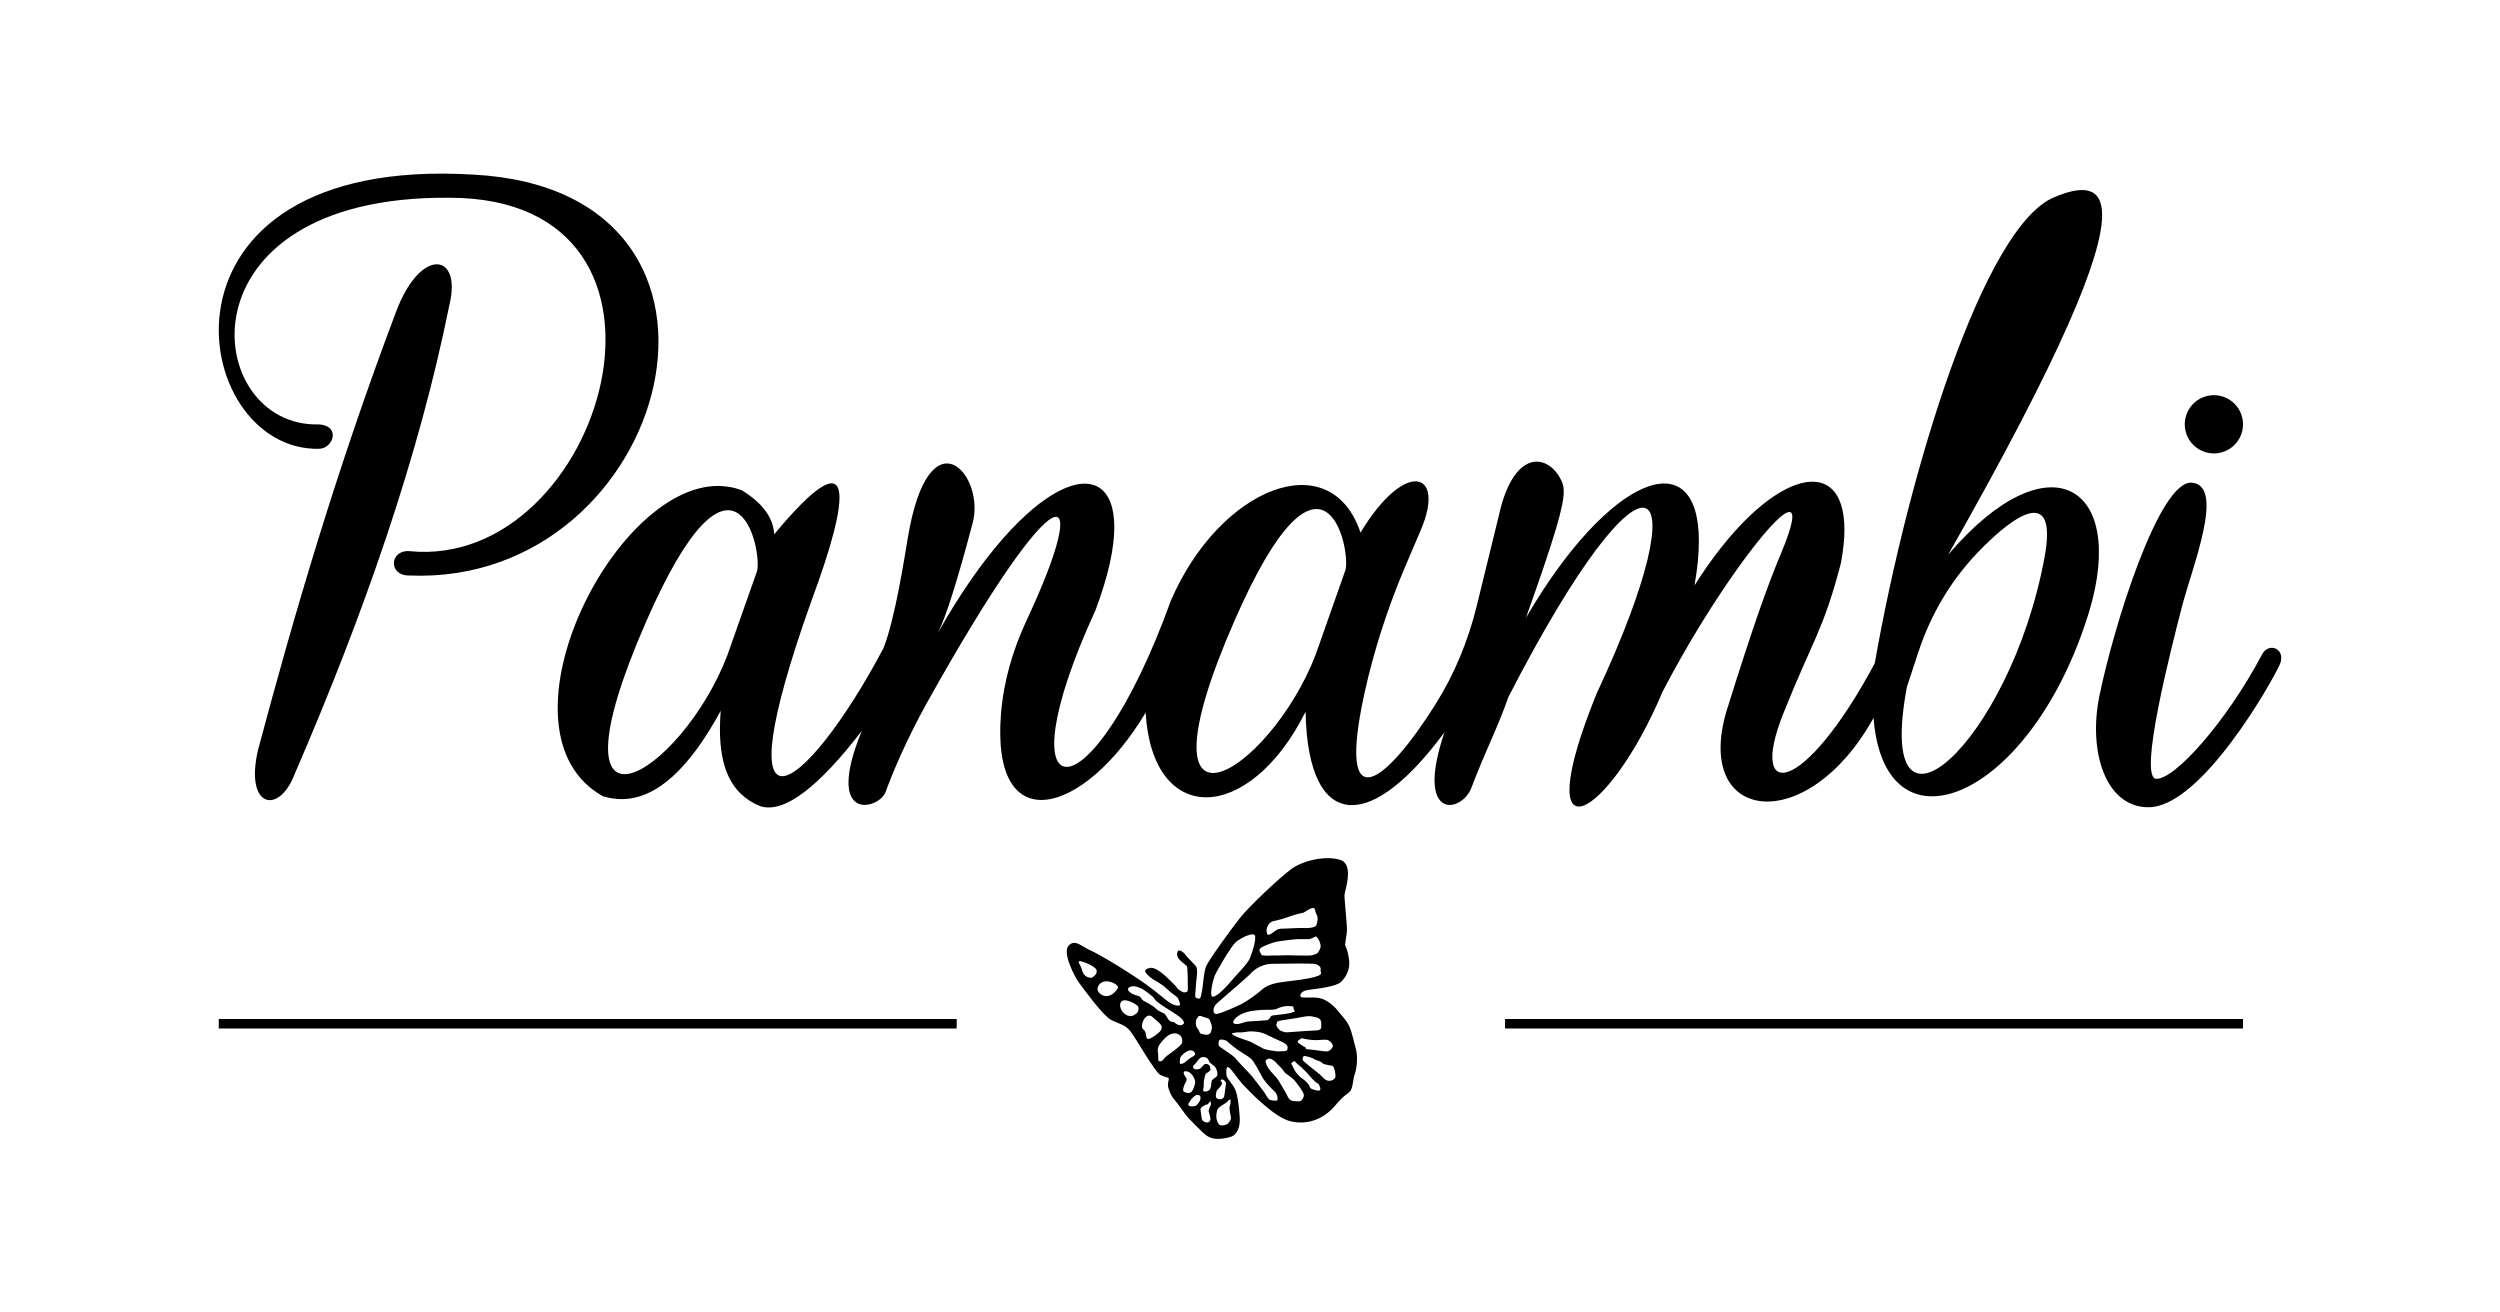
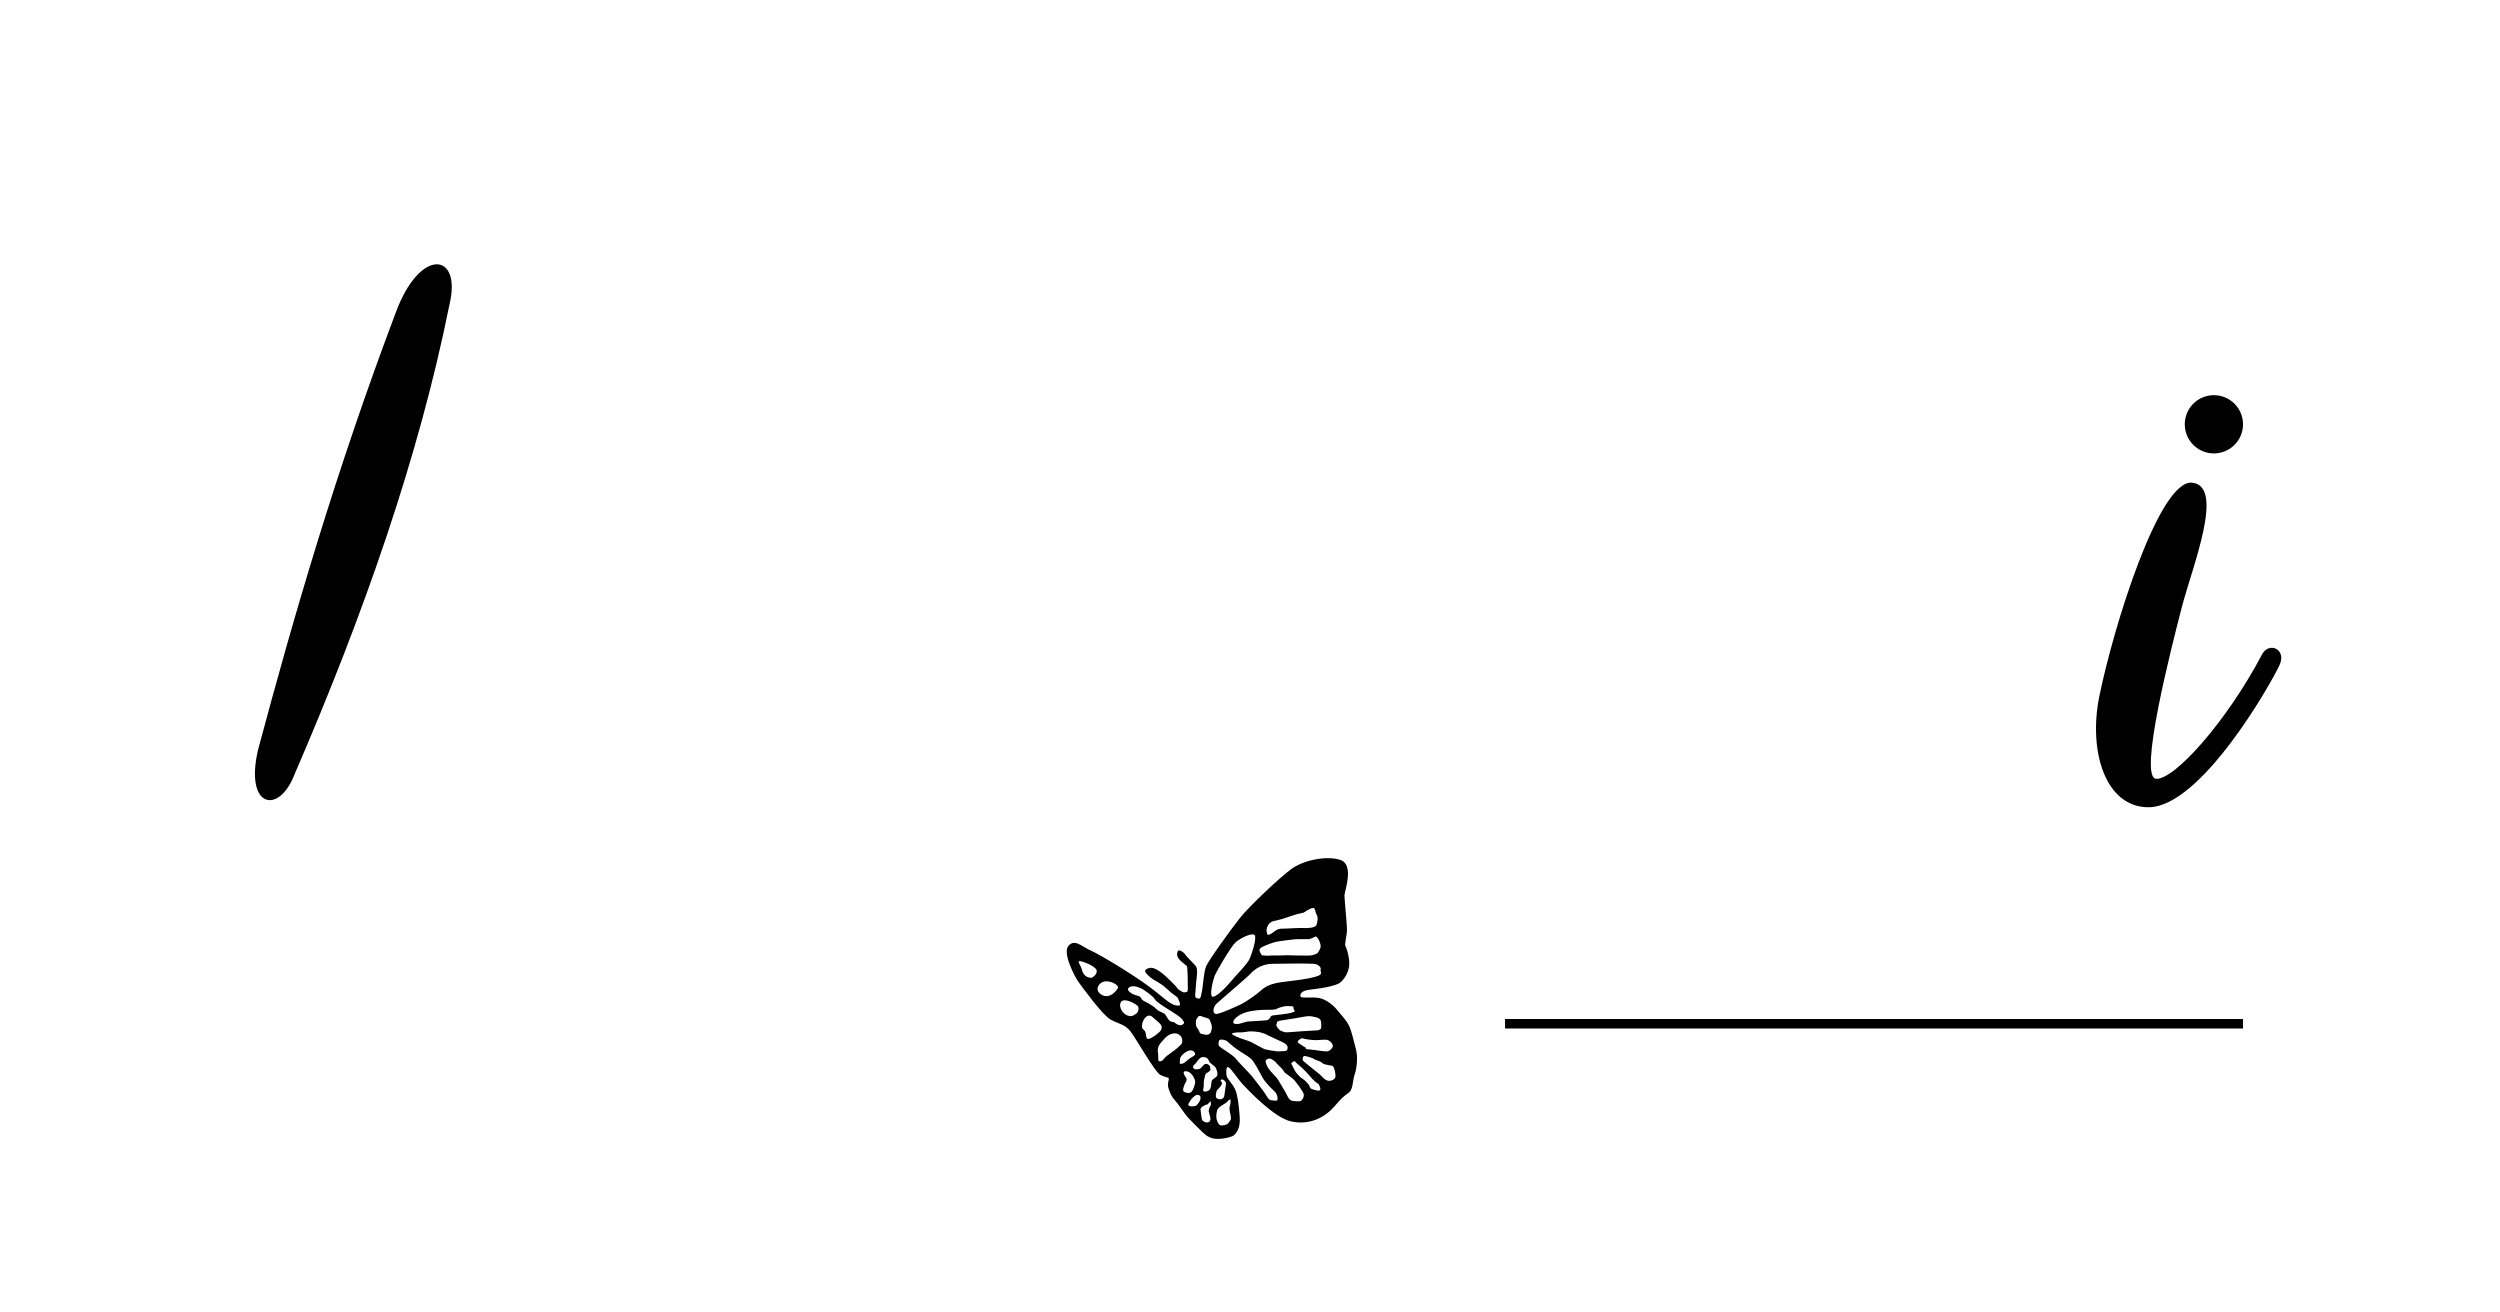
<svg xmlns="http://www.w3.org/2000/svg" id="PANAMBI" viewBox="0 0 400 210">
  <path d="M63.3,50.07c-9.47,25.08-16.24,48.29-22.01,69.89-2.19,9.36,3.36,10.45,5.85,3.9,11.12-25.71,19.89-50.86,24.76-75.06,2.07-8.46-4.73-9.33-8.6,1.27Z" />
-   <path d="M51.05,71.8c2.19.02,3.58-3.63,0-3.9-18.72.61-23.18-36.65,20.86-36.26,42.16,0,24.69,59.71-6.43,56.54-3.17-.19-3.39,3.94,0,3.9,41.87,1.75,58.98-61.49,10.33-64.14-53.71-3.27-45.87,44.31-24.76,43.87Z" />
-   <path d="M255.54,110.77c-11.37,27.91,1.75,20.57,10.46-.07,7.52-14.56,17.96-28.78,20.3-28.78.87,0,.61,1.99-1.37,6.7-2.04,4.87-4.39,11.37-8.7,25.19-5.27,17.9,12.94,20.17,23.53,1.06.68,8.58,4.45,12.54,9.38,12.54,8.12,0,19.39-10.78,25.13-29.57,6.07-20.21-6.43-27.97-22.57-9.08,18.16-31.93,24.64-47.72,24.64-54.34,0-4.64-3.18-4.78-7.75-2.83-11.17,4.78-23.13,43.32-28.63,74.54-11.41,21.27-20.26,22.15-14.66,8.11,4.78-12,6.4-13.23,9.25-24.16.37-2.01.56-3.78.56-5.32,0-12.95-12.55-9.25-23.99,8.91.48-2.7.7-5.06.7-7.07,0-16.18-14.42-10.49-27.67,12.25,4.77-13.35,6.05-17.97,6.05-20.2,0-.84-.18-1.33-.42-1.84-1.85-3.86-6.94-5.22-9.58,4.1,0,0-2.25,9.18-3.92,16.03-1.36,5.54-3.54,10.86-6.57,15.7-8.03,12.78-15.88,18.9-11.42-1.6,1.47-6.76,3.6-13.34,6.26-19.72.85-2.03,1.77-4.19,2.71-6.36,4.19-9.6-2.41-11.63-9.57.24h-.01c-4.82-14.28-22.54-7.18-30.34,10.89-6.44,17.86-13.36,26.61-16.66,26.61s-3.02-8.49,4.6-25.07c2.08-5.53,3.01-9.98,3.01-13.28,0-12.81-13.95-8.38-28.22,16.89,1.37-2.73,3.23-8.78,5.46-17.21,2.44-7.85-6.9-18.61-10.31,2.19-.48,2.85-2.04,12.99-3.88,17.51-6.11,11.57-13.03,20.46-16.17,20.46-2.92,0-2.6-7.67,4.62-27.95,6.34-17.03,7.41-26.78-5.92-10.75-.13-2.61-1.81-4.96-5.12-7.01-1.26-.5-2.56-.73-3.87-.73-17.1,0-36.45,39.56-18.43,49.64,1.01.31,2.01.47,3,.47,5.65,0,10.91-5.01,15.86-14.13-.07,1.01-.12,1.98-.12,2.93,0,5.79,1.56,10.37,6.48,12.34,3.98,1.22,9.56-3.43,16.22-12.06-1.55,3.75-2.13,6.41-2.13,8.25,0,5.44,5.17,3.64,5.94,1.52.99-2.75,3.23-8.19,6.65-14.33,21.39-38.32,26.62-36,15.89-13.09-2.21,4.72-3.68,9.79-4.09,15-1.58,20.31,13.33,16.19,23.15-.27.54,9.09,4.63,13.55,9.71,13.55s11.38-4.63,15.88-13.7c.18,9.91,2.98,14.95,7.43,14.95,3.89,0,9.03-3.85,14.79-11.65-4.82,14.27,2.77,12.95,4.32,8.86,2.15-5.72,4.04-9.19,5.93-14.54,22.37-43.51,31.08-36.83,14.18-.69ZM305.11,109.89l1.84-5.59c1.96-5.95,5.18-11.43,9.53-15.95,5.92-6.16,12.79-10.73,10.64.86-5.53,29.83-27.37,49.12-22.01,20.68ZM121.13,91.37l-4.78,13.55c-7.4,19.21-29.72,32.85-12.97-5.46,14.11-32.23,18.62-11.6,17.75-8.09ZM215.28,91.18l-4.77,13.55c-7.4,19.21-29.73,32.85-12.97-5.46,14.11-32.23,18.62-11.6,17.74-8.09Z" />
  <circle cx="354.22" cy="67.9" r="4.66" transform="translate(-6.3 57.62) rotate(-9.22)" />
  <path d="M361.88,104.8c-5.7,10.75-13.96,19.96-16.89,19.81-2.92-.15,2.41-20.91,4.09-27.42,1.68-6.51,6.95-19.37,1.68-19.96-5.26-.58-12.59,22.99-14.86,34.14-1.81,8.85.97,17.79,7.85,17.79,8.41,0,19.62-19.79,20.98-22.76,1.17-2.56-1.74-3.83-2.85-1.61Z" />
-   <rect x="35" y="163.04" width="118.07" height="1.52" />
  <rect x="240.81" y="163.04" width="118.07" height="1.52" />
  <path d="M215.81,164.06c-.49-.99-1.41-1.87-1.82-2.41-.41-.54-1.62-1.73-2.94-1.97-1.32-.24-2.98.17-3-.34-.03-.51.51-.87,1.49-.99.97-.12,4.24-.47,5.02-1.24s1.44-1.93,1.31-3.32-.47-2.18-.61-2.42c-.15-.24.24-1.8.26-2.48.03-.69-.41-5-.41-5.63s1.64-4.93-.66-5.67c-2.29-.76-5.97.09-7.82,1.44-1.85,1.34-6.88,6.09-8.28,7.9-1.42,1.8-5,6.73-5.39,7.72-.39,1-.49,3.3-.64,3.92-.14.64-.19,1.18-.43,1.2-.24.02-.71-.03-.66-.52.05-.49.14-2.17.22-2.66.07-.49.18-1.61-.1-1.99-.29-.39-1.44-1.45-1.66-1.81-.22-.36-1.07-1.04-1.26-.56-.19.49-.1.76.17,1.16.26.41,1.26,1.1,1.31,1.2.05.09.12,1.21.12,1.65s.02,1.52.02,1.69.05.71-.17.78c-.21.07-.54.12-.73-.03-.19-.14-.64-.29-.85-.66-.22-.36-1.81-1.87-2.37-2.32-.56-.43-1.31-.9-1.83-.85-.51.05-.92.27-.87.59.04.31.95,1.07,1.28,1.26.34.19,1.29.76,1.71,1.09.41.32.73.67,1.12,1,.38.34,1.07.7,1.14.96s.66,1.17.05,1.15c-1.31-.03-2.14-1.18-4.77-3.12-2.64-1.94-7.66-4.99-9.19-5.67-1.54-.68-2.56-1.92-3.6-.8-1.05,1.12,1.02,5.04,1.62,5.85.6.8,3.81,5.29,5.15,6,1.35.71,2.25.73,3.13,1.85s3.92,6.53,4.77,6.97c.85.43,1.26.36,1.35.54.07.17-.12.61-.12,1.09s.46,1.72.99,2.28c.54.56,1.73,2.39,2.13,2.82.4.43,1.65,1.73,2.41,2.44.75.71,1.35,1.05,2.41,1.07,1.07.02,2.47-.34,2.71-.66s.97-.88.83-2.9c-.15-2.02-.34-3.41-.69-4.26-.34-.86-1.36-1.89-1.41-2.27-.05-.37-.15-1.62.31-1.37.46.24,1.51,1.9,2.21,2.65.71.76,5,5.41,7.81,6.02,2.82.62,5.37-.51,7.1-2.6,1.74-2.1,2.17-1.72,2.52-2.54.34-.83.24-1.51.56-2.42.32-.92.54-2.77.17-4.07-.36-1.29-.64-2.78-1.12-3.76ZM213.26,167.35c0,.24-.38.73-.8.85-.41.12-2.07-.24-2.97-.29-.9-.04-.39-.24-.64-.33-.24-.1-.61-.39-1.05-.66-.45-.27.08-.59.47-.81,0,0,.86.22,1.74.29.87.07,1.23-.05,2.04-.05s1.21.76,1.21,1ZM209.98,162.64c.78.17,1.31.22,1.4.9.07.69-.03.9,0,.97.02.08-.33.34-.55.34s-1.8.1-2.51.15c-.71.04-2.32.19-2.63.17-.31-.03-.9-.32-.9-.32-.27-.26-.71-.73-.54-.99.17-.27-.22-.42.78-.59,1-.17,1.54-.25,2.46-.39.93-.14,1.71-.41,2.49-.24ZM198.23,165.18c.36.05,1.26-.1,1.63-.15s1.4.05,1.8.15c.41.1.88.28,1.29.51.41.22,1.47.66,2.35,1.1.87.45.75.83.66,1.16-.1.34-.91.2-1.22.27-.31.07-2.27-.27-2.5-.39-.23-.12-1.72-.92-2.1-1.12-.39-.19-1.85-.61-2.37-.87-.52-.27-.54-.24-.66-.5,0,0,.76-.21,1.12-.16ZM197.31,163.59c-.01-.57.99-1.29,2.01-1.61,1.02-.31,2.54-.43,3.2-.41.66.02,1.51-.02,1.68-.12.17-.1,1.12-.52,1.8-.47.69.05,1-.1.95.31-.04.41.71.47-.38.76-1.1.29-2.95.35-3.15.49-.19.12-.22.64-.83.71-.61.07-2.49.15-2.95.19-.46.05-1.33.45-1.82.41-.49-.02-.51-.26-.51-.26ZM210.39,156.3c-1.51.41-3.17.57-5.24.83-2.07.27-2.87.86-3.46,1.4-.59.54-2.3,1.75-3.04,2.11-.76.36-3.18,1.49-3.97,1.59-.76.09-.64-1.12,0-1.68.64-.57,4.68-4.03,5.17-4.53.49-.52,1.58-1.76,3.75-1.81,2.16-.05,5.85-.07,6.62,0s1.21.59,1.08.98c-.13.38.61.7-.91,1.11ZM203.72,147.39c.36-.1.9-.22,1.31-.32.41-.09,2.16-.78,3.02-.92.85-.15.59-.27,1.56-.74.97-.46.71.34,1.02.86.32.51.17,1.26,0,1.73-.17.47-1.54.54-2.02.48-.49-.05-2.75.11-3.6.11s-1.37.75-1.82.91c-.47.16-.42.06-.53-.5-.09-.57.34-1.43,1.05-1.61ZM201.74,151.65c.49-.34,1.97-.85,2.36-.95.39-.09,2.85-.41,3.35-.43.49-.03,2.04,0,2.04,0,0,0,.61-.22.83-.34.22-.12.2-.19.51.17.29.36.52,1.07.47,1.42-.05.33-.42.9-.47.95-.04.05-.38.26-.94.38-.57.12-4.13-.05-4.56,0-.43.05-2.14-.01-2.3.05-.14.05-1.14-.05-1.14-.05-.24-.47-.63-.85-.14-1.19ZM194.38,156.04c.22-.54,2.54-4.58,3.34-5.29.81-.71,2.83-1.68,3.07-1.05.24.64-.45,2.76-.81,3.63-.36.88-2.32,2.83-2.65,3.25-.34.41-2.25,2.73-3.23,2.9-.75.13.05-2.9.27-3.44ZM191.35,163.48c-.01-.41.16-.49.35-.8.19-.32.7,0,.93.07,0,0,.76.18.85.3.08.12.3.64.38.98.09.34.02.68-.1,1.05s-.33.37-.5.46c-.15.07-.54,0-.98-.11-.46-.11-.24-.31-.64-.82-.38-.5-.29-.72-.3-1.13ZM174.7,156.44c-.9.07-1.44-.59-1.58-1.24-.15-.66-.83-1.44-.37-1.42.47.02,2.54.78,2.71,1.47.17.68-.76,1.19-.76,1.19ZM178.87,158.07c-.14.29-.85,1.31-1.85,1.31-.75,0-1.63-.68-1.37-1.44.27-.76,1.05-1.05,1.85-.88.81.17,1.52.71,1.37,1ZM181.75,162.22c-.41.24-.65.49-1.26.29-1.1-.35-1.62-1.76-1.03-2.3.59-.54,2.21.4,2.54.7.31.3.17,1.06-.24,1.3ZM182.25,159.39c-.41-.14-1.12-.24-1.63-.8-.52-.57.49-.98,1.24-.71,0,0,.56.17.85.32.29.16,1.8,1.18,2.02,1.63.22.43,1.39,1.16,2.78,2.04,1.39.88,1.7,1.17,1.87,1.56.17.39-.09.45-.31.57-.22.12-.69-.03-1.02-.29-.34-.27-.17-.17-.59-.22-.41-.05-.78-.8-1-1.14-.22-.34-1.05-.45-1.47-.93-.4-.49-1.99-1.28-1.99-1.28-.47-.25-.34-.59-.76-.74ZM182.96,164.73c-.56-.39-.07-1.8.57-2.14.63-.34.95.26,1.44.64,1.25.95.87,1.26.78,1.58-.1.32-1.56,1.44-2.05,1.42-.49-.02-.16-1.09-.73-1.49ZM186.83,168.84c-.56.36-.72.95-1.2.98-.49.02-.22-.47-.36-1.42-.15-.95.29-1.37,1.02-2.19.73-.83,1.63-1.01,2.14-.78.66.29.76.8.73,1.24-.02.43-.38.59-.54.78-.14.19-1.24,1.02-1.79,1.39ZM188.79,169.48c.02-.61,1.11-1.36,1.59-1.42.58-.07.87.41.85.61-.02.2-.41.41-.85.66-.45.24-.69.71-1.22.86-.53.14-.38-.1-.36-.71ZM189.46,174.7c-.36-.17-.06-1,.28-1.59.34-.59-.1-.73-.28-1.19-.19-.47.03-.52.28-.52.43,0,.71.27.95.52s.56.88.54,1.22c-.02.35-.27,1.23-.61,1.56-.34.31-.81.16-1.16,0ZM191.33,176.93c-.2.05-.69.17-1.07,0-.37-.17.14-.68.24-.9.09-.22.73-.85,1.04-.85.74,0,.52.63.49.8-.02.17-.51.9-.7.95ZM193.67,176.91c-.13.17-.3.71-.28.92.03.22.34.98.27,1.31-.07.34-.19.37-.43.45-.25.07-.59-.12-.81-.29-.22-.17-.26-1.42-.34-1.76-.07-.33.66-.78,1.15-.85,0,0,.41-.49.45-.49s.13.54,0,.71ZM193.91,172.89c-.14.19-.07.73-.22,1.17-.14.43-.51.59-.95.59s-.12-.47-.14-1.05c-.03-.59.05-.85.19-1.44.15-.59.34-.41.71-.76.36-.34.1-.29.12-.61.03-.31-.07-.17-.17-.34-.09-.17-.31-.24-.54-.22-.21.01-.24.08-.59.47-.33.39-.54.39-.92.39s-.32-.1-.49-.27c-.17-.16.12-.43.31-.59.2-.15.62-1,1.09-1.08.81-.14,1.07.4,1.15.68.07.26.83.66,1.02.97s.34.85.31,1.1c-.02.24-.14.38-.41.56-.26.17-.34.24-.49.43ZM194.6,174.77c.08-.45.2-.34.72-1,.51-.66-.18-.78,0-.97.21-.25.68.09.78.34.1.25.05.4,0,.68-.05.26-.1.73-.17,1.24-.07.51-.12.58-.37.73-.25.14-.35.12-.75,0-.38-.12-.29-.59-.2-1.02ZM196.25,176.38s.51-.59.61-.45c.09.15.02.74-.1,1.09-.12.35.07,1.17.17,1.64.09.47-.05.54-.32.94-.26.41-.94.5-1.28.46-.34-.05-.54-.52-.66-.93-.12-.41-.05-1.07.09-1.54.15-.47,1.03-.87,1.5-1.21ZM204.37,176.02c-.1.17-.66.07-1.07,0-.41-.07-.83-1.05-1.22-1.53-.38-.48-1.36-1.81-1.82-2.36-.47-.55-2.05-2.11-2.54-2.75s-2.53-1.77-2.68-2.04c-.14-.27-.07-.52,0-.81.07-.28.66-.26,1.21,0,0,0,.91.81,1.57,1.29.66.49,1.82,1.12,2.32,1.56.49.43,1.31,1.98,1.78,2.88.46.9,1.56,1.95,2.02,2.38.46.42.54,1.2.43,1.38ZM208,176.2c-.31.01-.97.04-1.42-.13-.43-.17-.63-.86-.97-1.43-.34-.58-.71-1.18-1.02-1.72-.32-.53-.69-.86-1.24-1.47-.56-.61-.69-1.04-.83-1.46-.15-.41.26-.57.54-.62.26-.04.95.39,1.15.71l.23.24c.23.24.81.74.98,1.1.16.36,1.19.83,1.74,1.49.55.67,1.3,1.7,1.43,2.14.12.43-.27,1.12-.59,1.13ZM211.2,174.44c-.2.12-.5.05-1.12-.13-.64-.19-.47-.5-.64-.72-.17-.22-.61-.73-1.03-.98-.42-.24-.82-.78-1.01-.97-.2-.19-.81-1.51-.81-1.51,0,0,.32-.34.58-.34l.25.29s.59.49.99.86c.4.38.98.99,1.32,1.41.34.41.76.8,1.07.97s.59,1,.39,1.12ZM213.68,172.27c-.04.29-.49.71-1.11.66-.64-.05-1.17-.86-1.42-1.04-.24-.19-2.19-1.74-2.56-2.08-.36-.33-.07-.71,0-.83.07-.12,1.09.2,1.44.34l.29.17c.29.17.88.24,1.24.59.36.34,1.44.34,1.7.51.27.17.47,1.4.41,1.69Z" />
</svg>